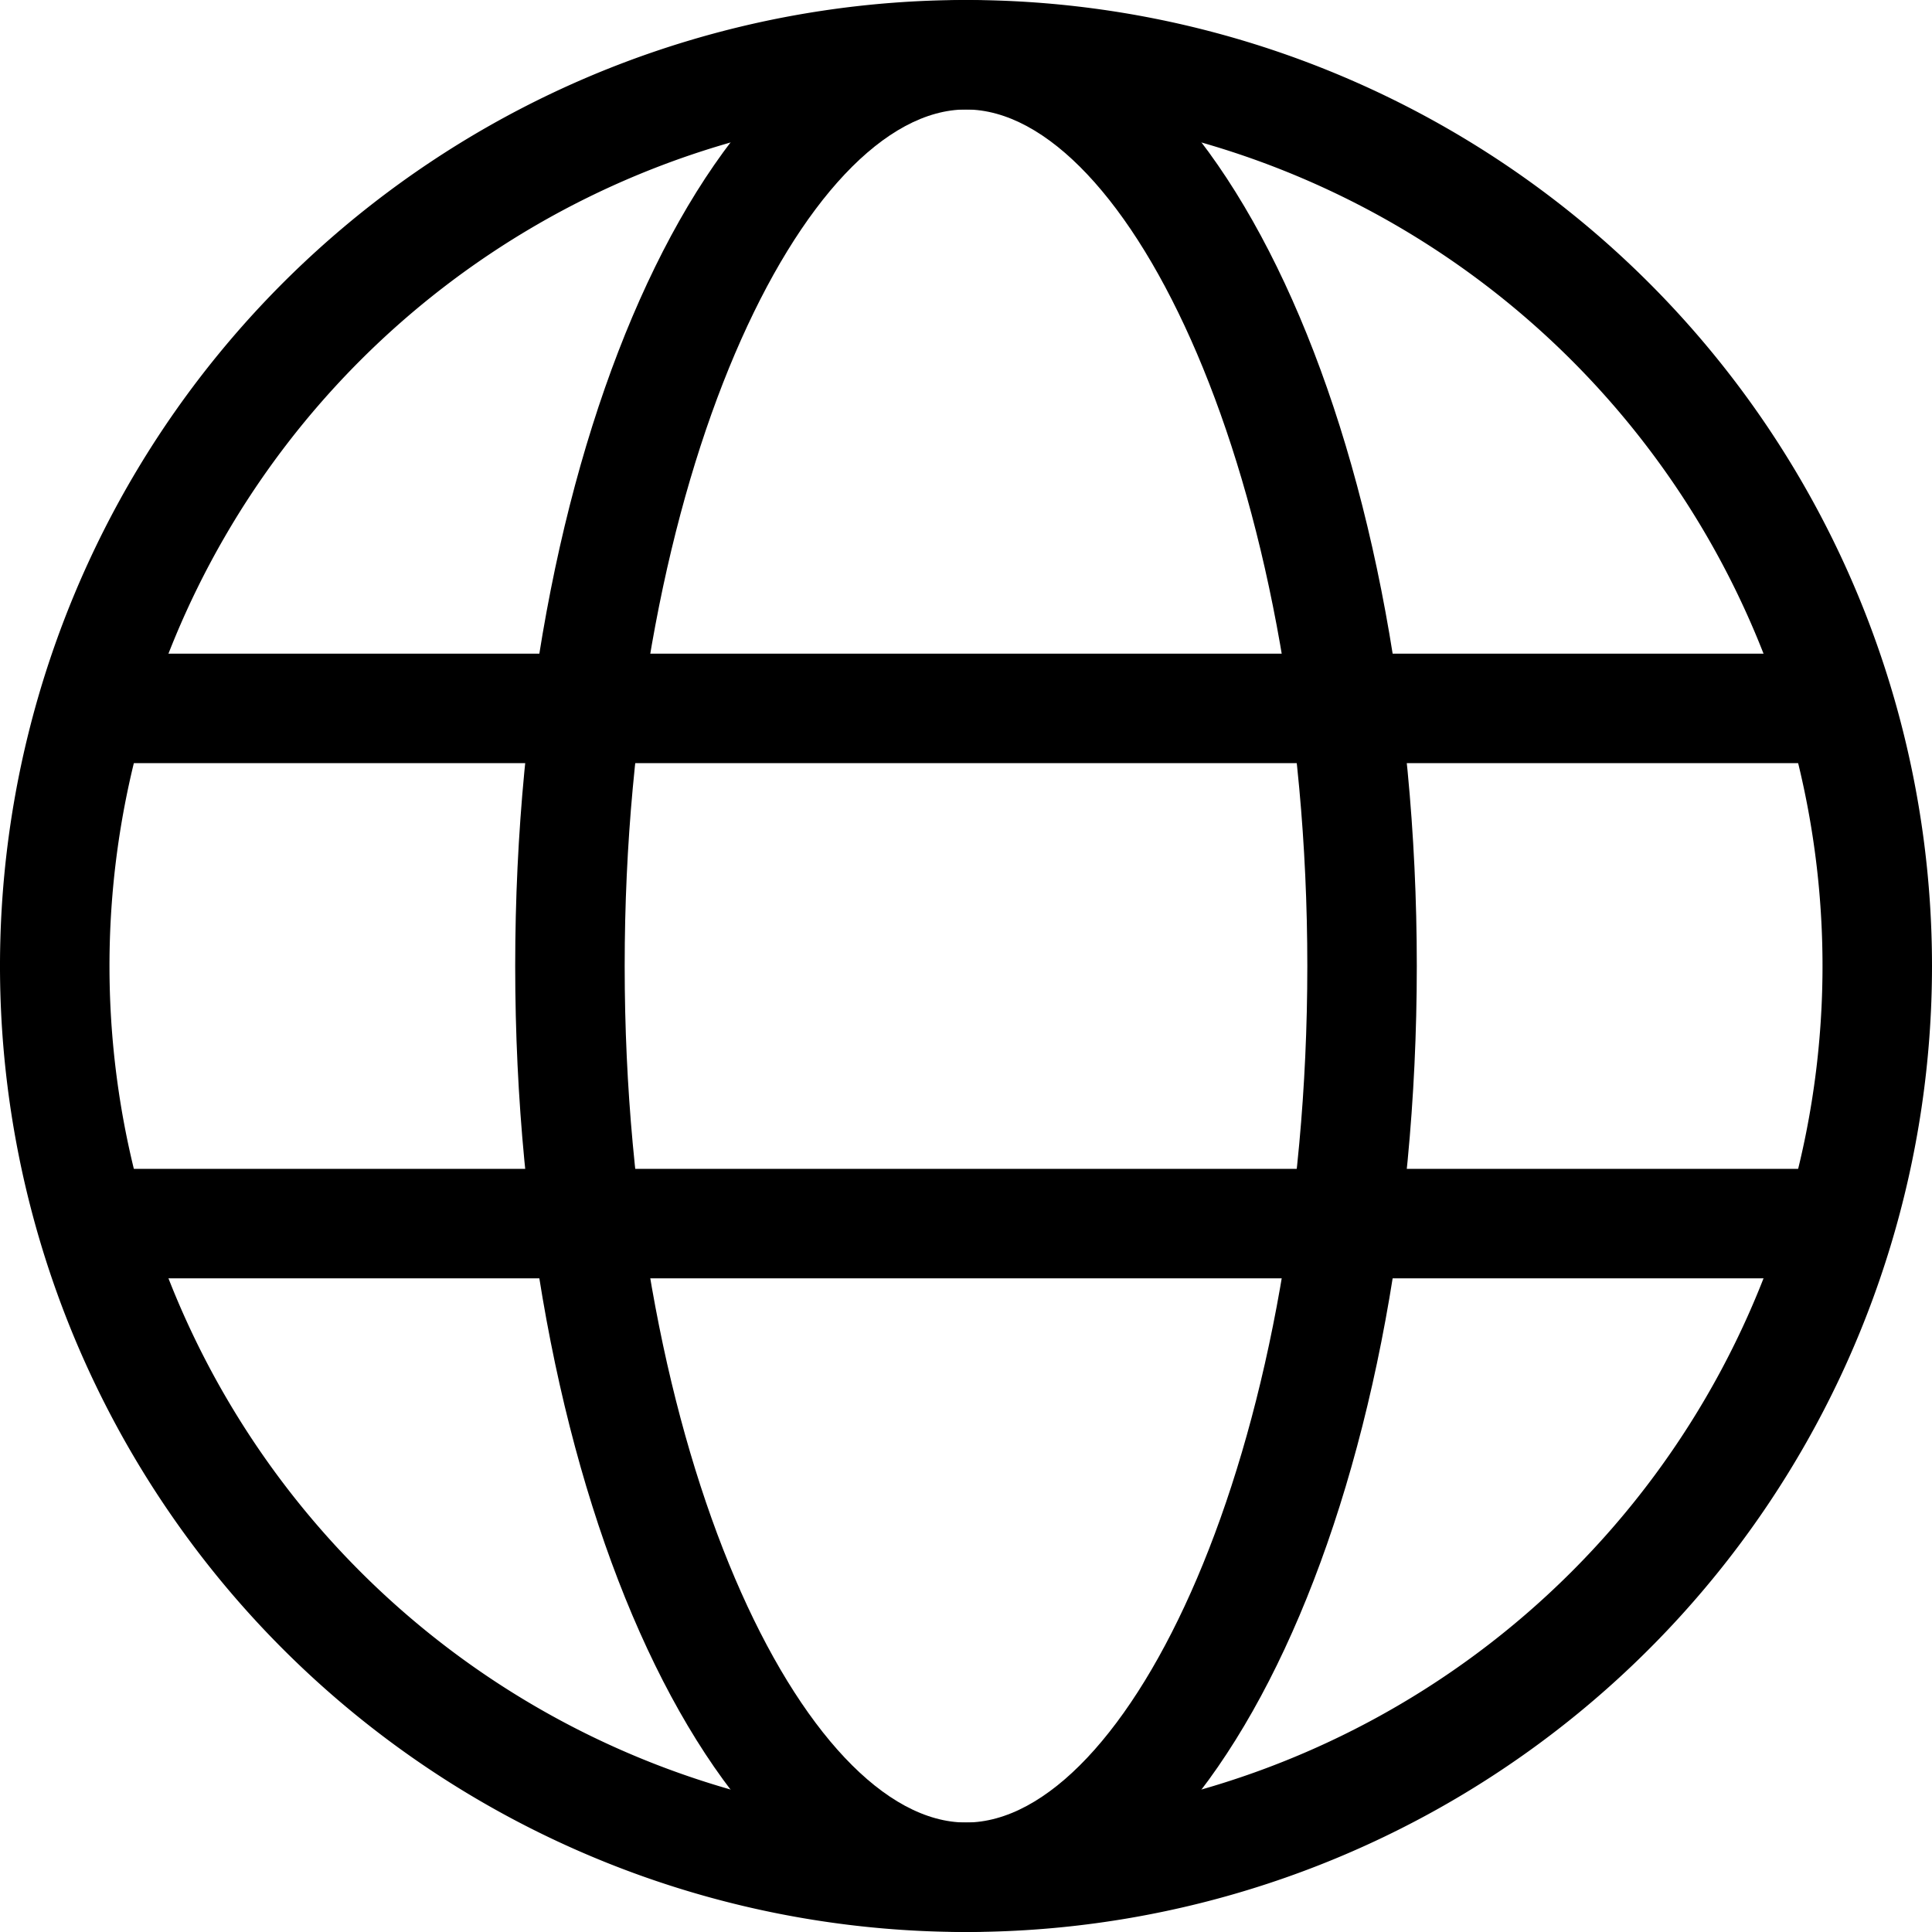
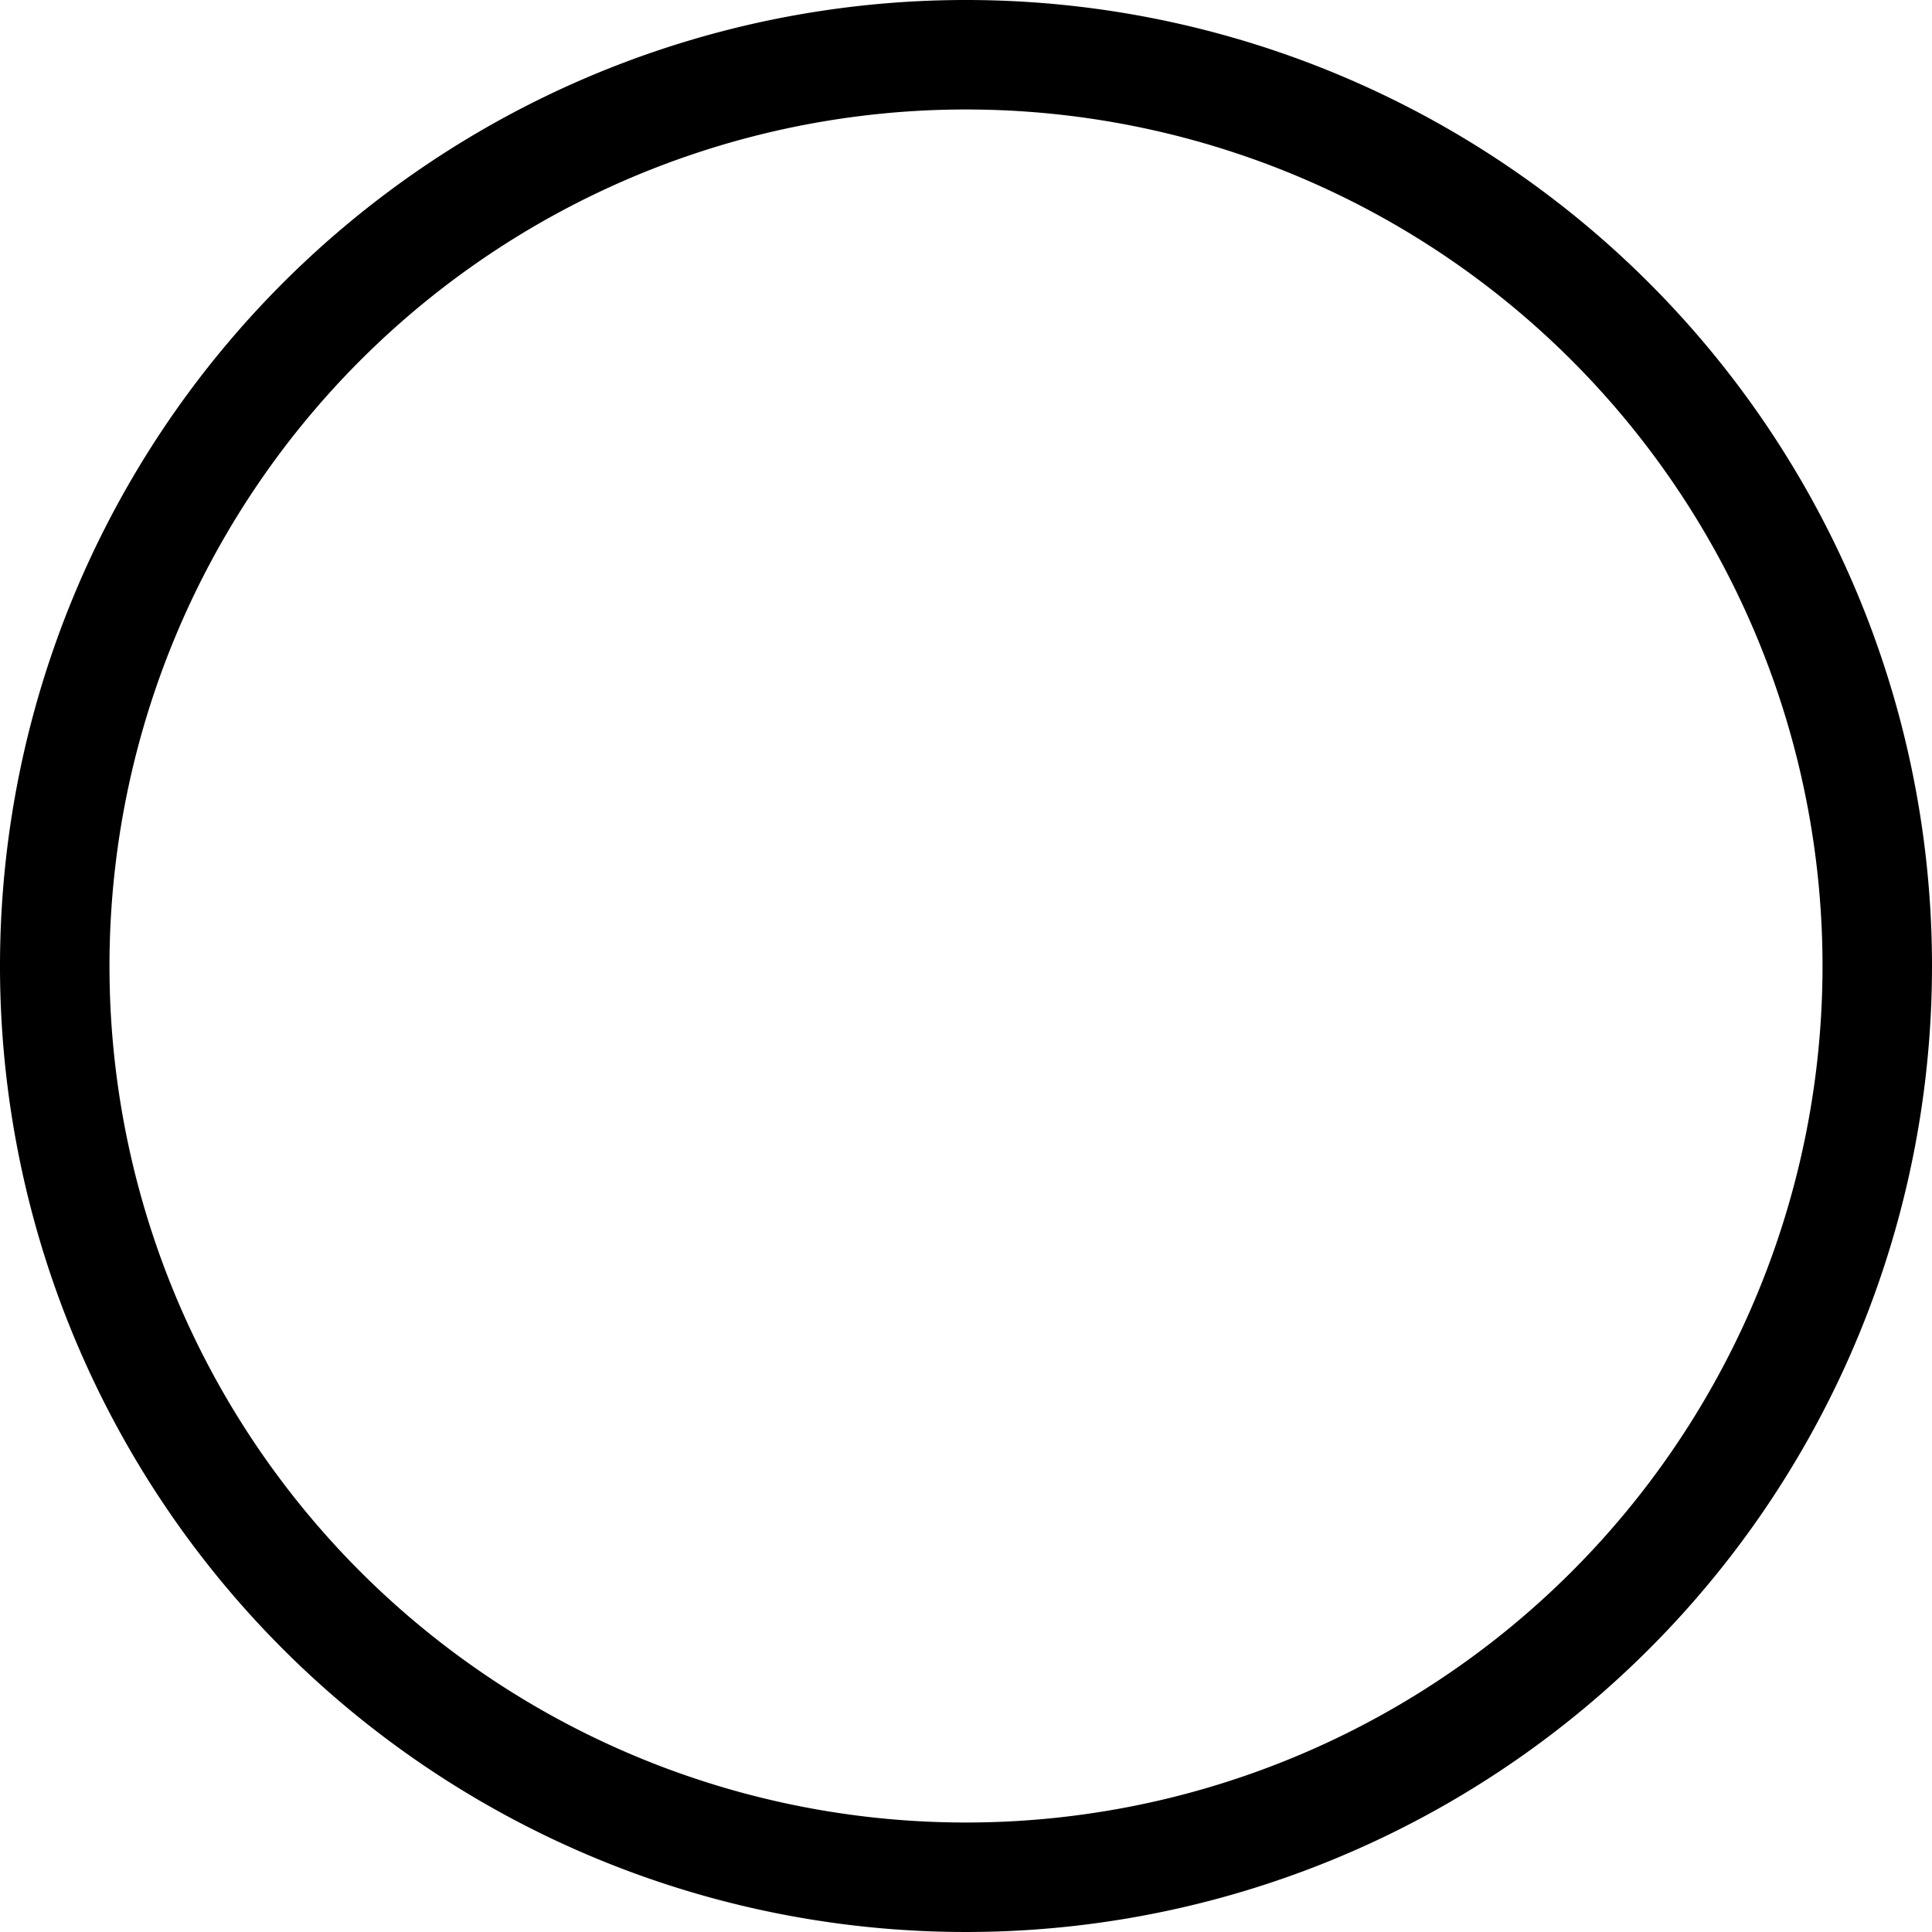
<svg xmlns="http://www.w3.org/2000/svg" xmlns:xlink="http://www.w3.org/1999/xlink" width="15" height="15" viewBox="0 0 15 15">
  <defs>
    <style>.cls-1{fill:none;stroke:#000;stroke-width:0.85px;}</style>
    <symbol id="language" data-name="language" viewBox="0 0 15 15">
      <path d="M7.5.85A6.65,6.65,0,1,1,.85,7.5,6.65,6.65,0,0,1,7.5.85M7.5,0A7.5,7.5,0,1,0,15,7.5,7.5,7.5,0,0,0,7.5,0Z" />
-       <path d="M7.5.85c1.25,0,2.65,2.84,2.65,6.65s-1.4,6.65-2.65,6.65S4.85,11.31,4.85,7.5,6.25.85,7.5.85M7.5,0C5.57,0,4,3.36,4,7.5S5.57,15,7.5,15,11,11.64,11,7.5,9.43,0,7.5,0Z" />
-       <line class="cls-1" x1="0.5" y1="5.5" x2="14.5" y2="5.5" />
-       <line class="cls-1" x1="0.5" y1="9.5" x2="14.5" y2="9.5" />
    </symbol>
  </defs>
  <title>icon-language</title>
  <g id="Layer_2" data-name="Layer 2">
    <g id="Non_Editable_Symbol_Art" data-name="Non Editable Symbol Art">
      <use width="15" height="15" xlink:href="#language" />
    </g>
  </g>
</svg>